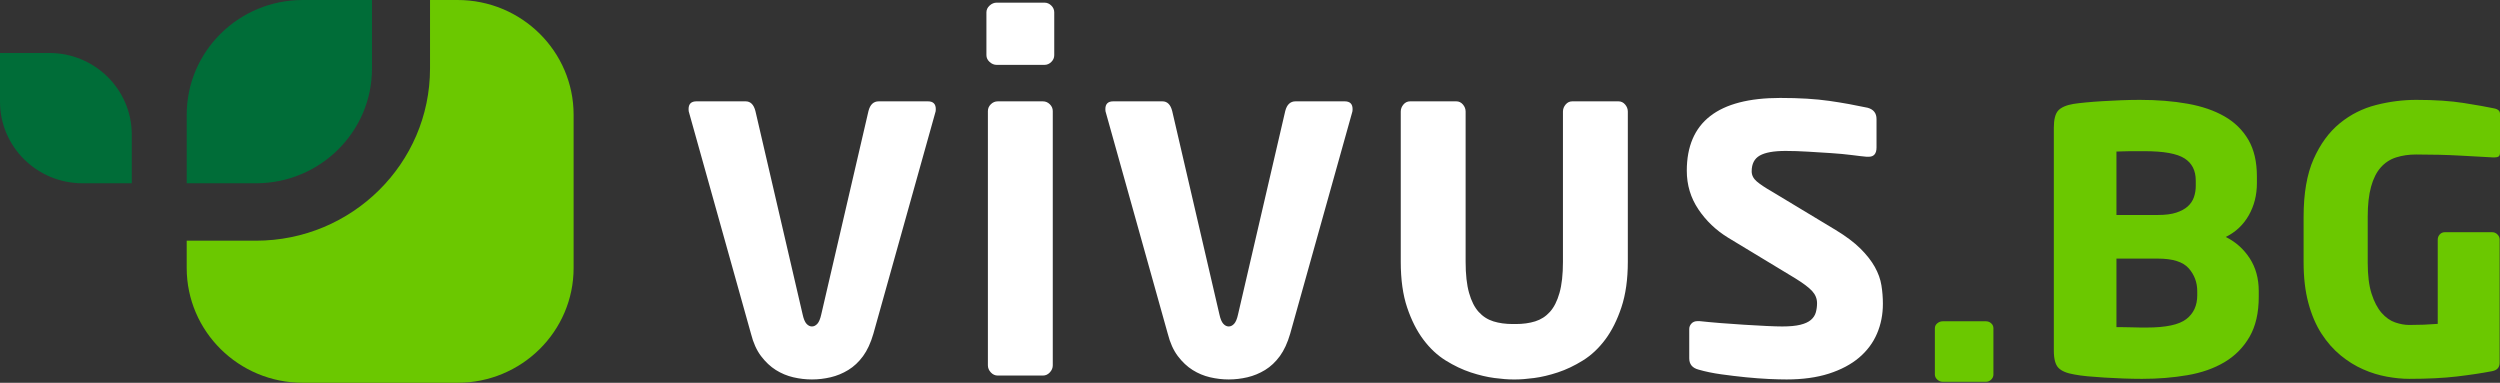
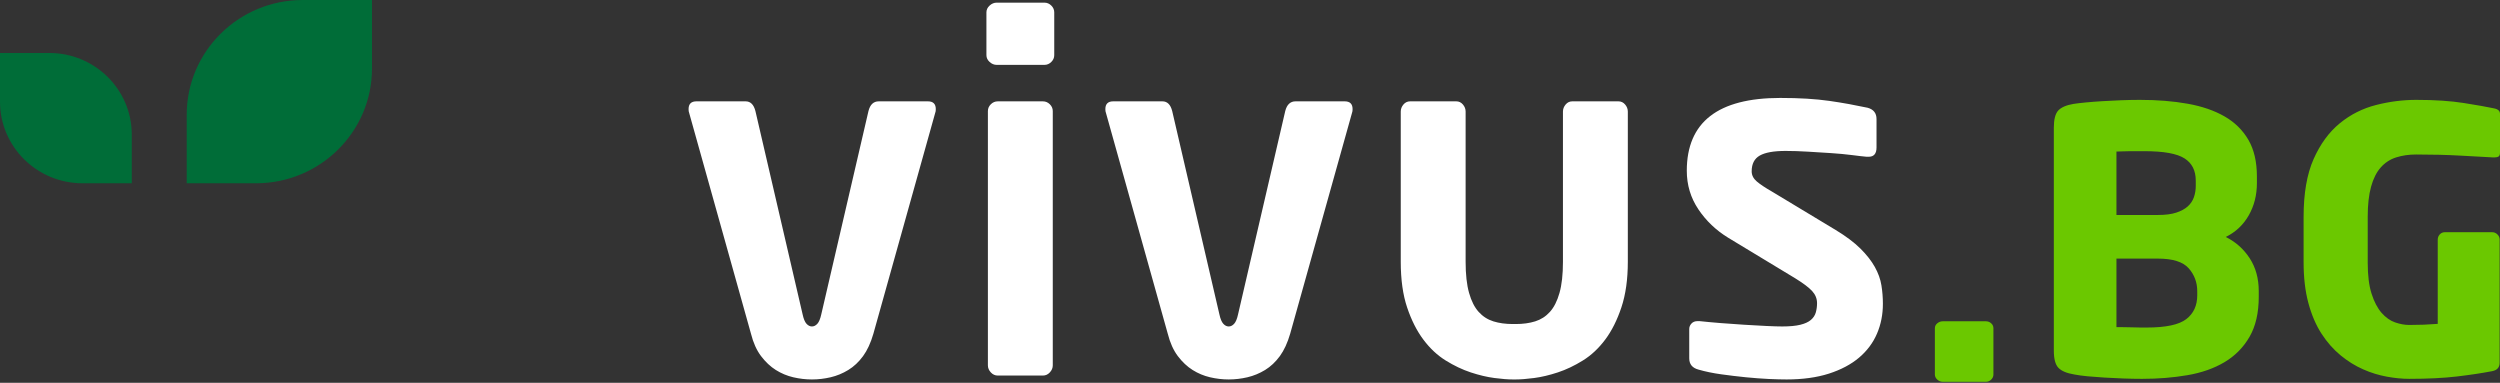
<svg xmlns="http://www.w3.org/2000/svg" width="209px" height="32px" viewBox="0 0 209 32" version="1.1">
  <rect x="0" y="0" width="209" height="32" fill="#333333" stroke="none" />
  <title>logo-white-bg</title>
  <g id="Page-1" stroke="none" stroke-width="1" fill="none" fill-rule="evenodd">
    <g id="logo-white-bg" fill-rule="nonzero">
-       <path d="M47.954,22.401 L47.954,9.599 C47.954,4.298 43.611,5.75829555e-05 38.25,5.75829555e-05 L35.95,5.75829555e-05 L35.95,5.73 C35.95,13.668 29.424,20.122 21.395,20.122 L15.608,20.122 L15.608,22.401 C15.608,27.7 19.954,32 25.308,32 L38.25,32 C43.611,32 47.954,27.7 47.954,22.401" id="Fill-1" fill="#6BC800" />
      <path d="M31.099,0 L31.099,5.727 C31.099,11.024 26.756,15.322 21.397,15.322 L21.397,15.322 L15.609,15.322 L15.609,9.599 C15.609,4.299 19.954,0 25.308,0 L25.308,0 L31.099,0 Z M4.121,4.429 C7.929,4.429 11.017,7.483 11.017,11.253 L11.017,11.253 L11.017,15.322 L6.9,15.322 C3.092,15.322 0,12.266 0,8.499 L0,8.499 L0,4.429 L4.121,4.429 Z" id="Combined-Shape" fill="#006D38" />
      <path d="M62.331,8.472 C62.742,8.472 63.015,8.743 63.153,9.284 L67.098,26.278 C67.18,26.657 67.288,26.921 67.426,27.069 C67.563,27.218 67.714,27.292 67.878,27.292 C68.042,27.292 68.192,27.218 68.33,27.069 C68.467,26.921 68.576,26.657 68.659,26.278 L72.604,9.284 C72.74,8.743 73.028,8.472 73.466,8.472 L77.575,8.472 C78.013,8.472 78.232,8.689 78.232,9.123 C78.232,9.258 78.219,9.353 78.191,9.408 L73.014,27.902 C72.795,28.661 72.507,29.284 72.152,29.772 C71.795,30.259 71.384,30.646 70.918,30.93 C70.453,31.215 69.96,31.418 69.439,31.54 C68.919,31.662 68.398,31.722 67.878,31.722 C67.357,31.722 66.837,31.662 66.317,31.54 C65.796,31.418 65.31,31.215 64.858,30.93 C64.406,30.646 63.995,30.259 63.625,29.772 C63.255,29.284 62.974,28.661 62.783,27.902 L57.605,9.408 C57.578,9.353 57.565,9.258 57.565,9.123 C57.565,8.689 57.783,8.472 58.222,8.472 L62.331,8.472 Z M97.175,8.472 C97.586,8.472 97.859,8.743 97.996,9.284 L101.941,26.278 C102.023,26.657 102.132,26.921 102.27,27.069 C102.407,27.218 102.557,27.292 102.722,27.292 C102.886,27.292 103.036,27.218 103.173,27.069 C103.311,26.921 103.42,26.657 103.502,26.278 L107.446,9.284 C107.583,8.743 107.872,8.472 108.31,8.472 L112.418,8.472 C112.857,8.472 113.076,8.689 113.076,9.123 C113.076,9.258 113.062,9.353 113.036,9.408 L107.858,27.902 C107.638,28.661 107.35,29.284 106.995,29.772 C106.638,30.259 106.228,30.646 105.763,30.93 C105.296,31.215 104.803,31.418 104.284,31.54 C103.762,31.662 103.241,31.722 102.722,31.722 C102.201,31.722 101.68,31.662 101.16,31.54 C100.639,31.418 100.153,31.215 99.701,30.93 C99.249,30.646 98.838,30.259 98.468,29.772 C98.099,29.284 97.818,28.661 97.626,27.902 L92.449,9.408 C92.422,9.353 92.408,9.258 92.408,9.123 C92.408,8.689 92.627,8.472 93.066,8.472 L97.175,8.472 Z M121.746,8.472 C121.965,8.472 122.15,8.56 122.3,8.736 C122.45,8.913 122.526,9.109 122.526,9.327 L122.526,21.886 C122.526,22.943 122.622,23.81 122.814,24.487 C123.005,25.166 123.272,25.694 123.615,26.073 C123.958,26.453 124.368,26.716 124.848,26.866 C125.327,27.016 125.868,27.089 126.471,27.089 L126.718,27.089 C127.319,27.089 127.861,27.016 128.34,26.866 C128.82,26.716 129.231,26.453 129.573,26.073 C129.914,25.694 130.182,25.166 130.374,24.487 C130.566,23.81 130.663,22.943 130.663,21.886 L130.663,9.327 C130.663,9.109 130.738,8.913 130.888,8.736 C131.038,8.56 131.222,8.472 131.442,8.472 L135.305,8.472 C135.524,8.472 135.709,8.56 135.859,8.736 C136.01,8.913 136.086,9.109 136.086,9.327 L136.086,21.886 C136.086,23.349 135.907,24.616 135.552,25.687 C135.196,26.757 134.744,27.659 134.196,28.39 C133.648,29.122 133.025,29.705 132.326,30.138 C131.629,30.571 130.93,30.904 130.231,31.134 C129.532,31.364 128.875,31.52 128.259,31.601 C127.643,31.682 127.129,31.722 126.718,31.722 L126.471,31.722 C126.06,31.722 125.546,31.682 124.931,31.601 C124.314,31.52 123.656,31.364 122.958,31.134 C122.259,30.904 121.561,30.571 120.862,30.138 C120.163,29.705 119.54,29.122 118.993,28.39 C118.444,27.659 117.992,26.763 117.637,25.707 C117.281,24.651 117.103,23.376 117.103,21.886 L117.103,9.327 C117.103,9.109 117.179,8.913 117.328,8.736 C117.478,8.56 117.664,8.472 117.883,8.472 L121.746,8.472 Z M148.823,8.188 C149.645,8.188 150.391,8.209 151.063,8.25 C151.734,8.291 152.357,8.352 152.932,8.434 C153.507,8.517 154.055,8.606 154.575,8.7 C155.095,8.796 155.616,8.899 156.137,9.009 C156.629,9.145 156.877,9.46 156.877,9.952 L156.877,12.331 C156.877,12.849 156.656,13.105 156.22,13.105 L156.055,13.105 C155.753,13.08 155.342,13.031 154.823,12.964 C154.301,12.898 153.726,12.842 153.096,12.801 C152.467,12.761 151.816,12.72 151.145,12.679 C150.473,12.638 149.851,12.618 149.275,12.618 C148.289,12.618 147.571,12.747 147.118,13.004 C146.666,13.26 146.44,13.699 146.44,14.322 C146.44,14.647 146.584,14.93 146.871,15.174 C147.159,15.417 147.564,15.687 148.084,15.985 L153.467,19.23 C154.315,19.744 155,20.257 155.521,20.771 C156.04,21.285 156.445,21.799 156.733,22.313 C157.02,22.827 157.205,23.341 157.287,23.854 C157.37,24.368 157.41,24.881 157.41,25.396 C157.41,26.289 157.247,27.119 156.918,27.889 C156.588,28.661 156.088,29.329 155.418,29.898 C154.746,30.466 153.904,30.911 152.891,31.237 C151.877,31.56 150.699,31.722 149.358,31.722 C148.947,31.722 148.447,31.709 147.858,31.682 C147.268,31.653 146.631,31.606 145.948,31.539 C145.262,31.469 144.577,31.388 143.892,31.292 C143.208,31.197 142.577,31.067 142.002,30.901 C141.481,30.765 141.221,30.451 141.221,29.959 L141.221,27.498 C141.221,27.332 141.283,27.183 141.406,27.048 C141.53,26.913 141.701,26.846 141.92,26.846 L142.084,26.846 C142.577,26.899 143.159,26.955 143.831,27.008 C144.502,27.063 145.166,27.109 145.823,27.149 C146.481,27.191 147.097,27.225 147.672,27.252 C148.248,27.279 148.686,27.292 148.988,27.292 C149.617,27.292 150.124,27.245 150.508,27.15 C150.891,27.056 151.186,26.921 151.391,26.745 C151.596,26.569 151.734,26.36 151.802,26.117 C151.87,25.873 151.905,25.616 151.905,25.345 C151.905,24.967 151.767,24.628 151.494,24.331 C151.22,24.034 150.754,23.682 150.097,23.276 L144.468,19.87 C143.453,19.248 142.626,18.457 141.982,17.497 C141.338,16.537 141.016,15.462 141.016,14.273 C141.016,10.216 143.619,8.188 148.823,8.188 Z M87.19,8.473 C87.409,8.473 87.601,8.554 87.765,8.716 C87.929,8.878 88.012,9.069 88.012,9.286 L88.012,30.545 C88.012,30.761 87.929,30.958 87.765,31.134 C87.601,31.311 87.409,31.396 87.19,31.396 L83.41,31.396 C83.19,31.396 82.999,31.311 82.834,31.134 C82.67,30.958 82.588,30.761 82.588,30.545 L82.588,9.286 C82.588,9.069 82.67,8.878 82.834,8.716 C82.999,8.554 83.19,8.473 83.41,8.473 L87.19,8.473 Z M87.314,0.221 C87.532,0.221 87.725,0.302 87.888,0.465 C88.053,0.627 88.135,0.817 88.135,1.034 L88.135,4.612 C88.135,4.829 88.053,5.018 87.888,5.18 C87.725,5.342 87.532,5.424 87.314,5.424 L83.328,5.424 C83.108,5.424 82.909,5.342 82.732,5.18 C82.553,5.018 82.465,4.829 82.465,4.612 L82.465,1.034 C82.465,0.817 82.553,0.627 82.732,0.465 C82.909,0.302 83.108,0.221 83.328,0.221 L87.314,0.221 Z" id="Combined-Shape" fill="#FFFFFF" />
      <path d="M166.03,26.86 C166.195,26.86 166.341,26.918 166.464,27.029 C166.588,27.141 166.65,27.279 166.65,27.442 L166.65,31.305 C166.65,31.468 166.588,31.611 166.464,31.733 C166.341,31.856 166.195,31.918 166.03,31.918 L162.406,31.918 C162.24,31.918 162.09,31.856 161.956,31.733 C161.821,31.611 161.755,31.468 161.755,31.305 L161.755,27.442 C161.755,27.279 161.821,27.141 161.956,27.029 C162.09,26.918 162.24,26.86 162.406,26.86 L166.03,26.86 Z M178.888,8.349 C180.354,8.349 181.686,8.457 182.883,8.671 C184.081,8.884 185.109,9.237 185.967,9.729 C186.823,10.219 187.489,10.873 187.965,11.69 C188.44,12.508 188.677,13.528 188.677,14.755 L188.677,15.307 C188.677,16.308 188.449,17.206 187.996,18.003 C187.542,18.8 186.901,19.403 186.075,19.811 C186.901,20.22 187.567,20.813 188.074,21.589 C188.579,22.365 188.832,23.285 188.832,24.347 L188.832,24.807 C188.832,26.156 188.574,27.274 188.058,28.163 C187.542,29.052 186.844,29.757 185.967,30.277 C185.088,30.799 184.056,31.162 182.869,31.365 C181.681,31.569 180.416,31.672 179.073,31.672 C178.557,31.672 178.03,31.661 177.493,31.641 C176.956,31.621 176.434,31.595 175.929,31.565 C175.422,31.534 174.953,31.498 174.519,31.458 C174.085,31.416 173.713,31.365 173.404,31.305 C172.784,31.202 172.345,31.018 172.087,30.753 C171.829,30.487 171.7,30.007 171.7,29.312 L171.7,10.678 C171.7,9.984 171.824,9.503 172.071,9.237 C172.32,8.973 172.742,8.789 173.342,8.687 C173.61,8.646 173.956,8.605 174.38,8.564 C174.803,8.523 175.267,8.487 175.773,8.457 C176.28,8.426 176.801,8.401 177.339,8.38 C177.875,8.36 178.392,8.349 178.888,8.349 Z M201.999,8.349 C203.547,8.349 204.869,8.437 205.964,8.61 C207.059,8.783 207.895,8.931 208.474,9.054 C208.825,9.116 209,9.269 209,9.514 L209,12.762 C209,12.927 208.959,13.034 208.877,13.084 C208.793,13.135 208.679,13.161 208.535,13.161 L208.443,13.161 C207.7,13.121 206.769,13.069 205.654,13.008 C204.539,12.947 203.32,12.916 201.999,12.916 C201.379,12.916 200.816,12.998 200.31,13.161 C199.804,13.324 199.376,13.606 199.025,14.004 C198.674,14.402 198.405,14.938 198.22,15.613 C198.033,16.287 197.941,17.125 197.941,18.125 L197.941,21.956 C197.941,23.02 198.048,23.887 198.266,24.562 C198.483,25.235 198.761,25.767 199.102,26.156 C199.443,26.543 199.819,26.81 200.232,26.953 C200.646,27.095 201.038,27.167 201.41,27.167 C202.256,27.167 203.052,27.136 203.795,27.075 L203.795,20.026 C203.795,19.862 203.853,19.719 203.965,19.596 C204.08,19.474 204.218,19.413 204.384,19.413 L208.35,19.413 C208.515,19.413 208.66,19.474 208.783,19.596 C208.907,19.719 208.969,19.862 208.969,20.026 L208.969,30.323 C208.969,30.712 208.763,30.947 208.35,31.028 C207.503,31.192 206.521,31.341 205.406,31.473 C204.291,31.605 202.958,31.671 201.41,31.671 C200.832,31.671 200.207,31.611 199.536,31.488 C198.865,31.366 198.204,31.163 197.554,30.875 C196.903,30.589 196.277,30.201 195.679,29.711 C195.08,29.22 194.548,28.618 194.083,27.903 C193.619,27.187 193.251,26.335 192.983,25.343 C192.715,24.352 192.581,23.214 192.581,21.926 L192.581,18.125 C192.581,16.164 192.86,14.555 193.417,13.298 C193.975,12.042 194.703,11.047 195.601,10.311 C196.499,9.575 197.512,9.066 198.637,8.778 C199.763,8.491 200.883,8.349 201.999,8.349 Z M180.405,21.62 L176.935,21.62 L176.935,27.351 L177.478,27.351 C177.715,27.351 177.963,27.355 178.221,27.365 C178.48,27.377 178.728,27.382 178.965,27.382 L179.477,27.382 C181.066,27.382 182.166,27.147 182.776,26.676 C183.384,26.207 183.69,25.543 183.69,24.685 L183.69,24.347 C183.69,23.611 183.452,22.973 182.977,22.431 C182.502,21.891 181.645,21.62 180.405,21.62 Z M179.29,12.639 L178.098,12.639 C177.86,12.639 177.633,12.645 177.416,12.655 C177.2,12.665 177.038,12.671 176.935,12.671 L176.935,17.972 L180.405,17.972 C181.025,17.972 181.537,17.907 181.939,17.774 C182.342,17.641 182.661,17.467 182.9,17.252 C183.136,17.038 183.307,16.783 183.411,16.487 C183.513,16.19 183.565,15.879 183.565,15.551 L183.565,15.092 C183.565,14.255 183.25,13.636 182.62,13.238 C181.99,12.839 180.881,12.639 179.29,12.639 Z" id="Combined-Shape" fill="#6BC800" />
    </g>
  </g>
</svg>